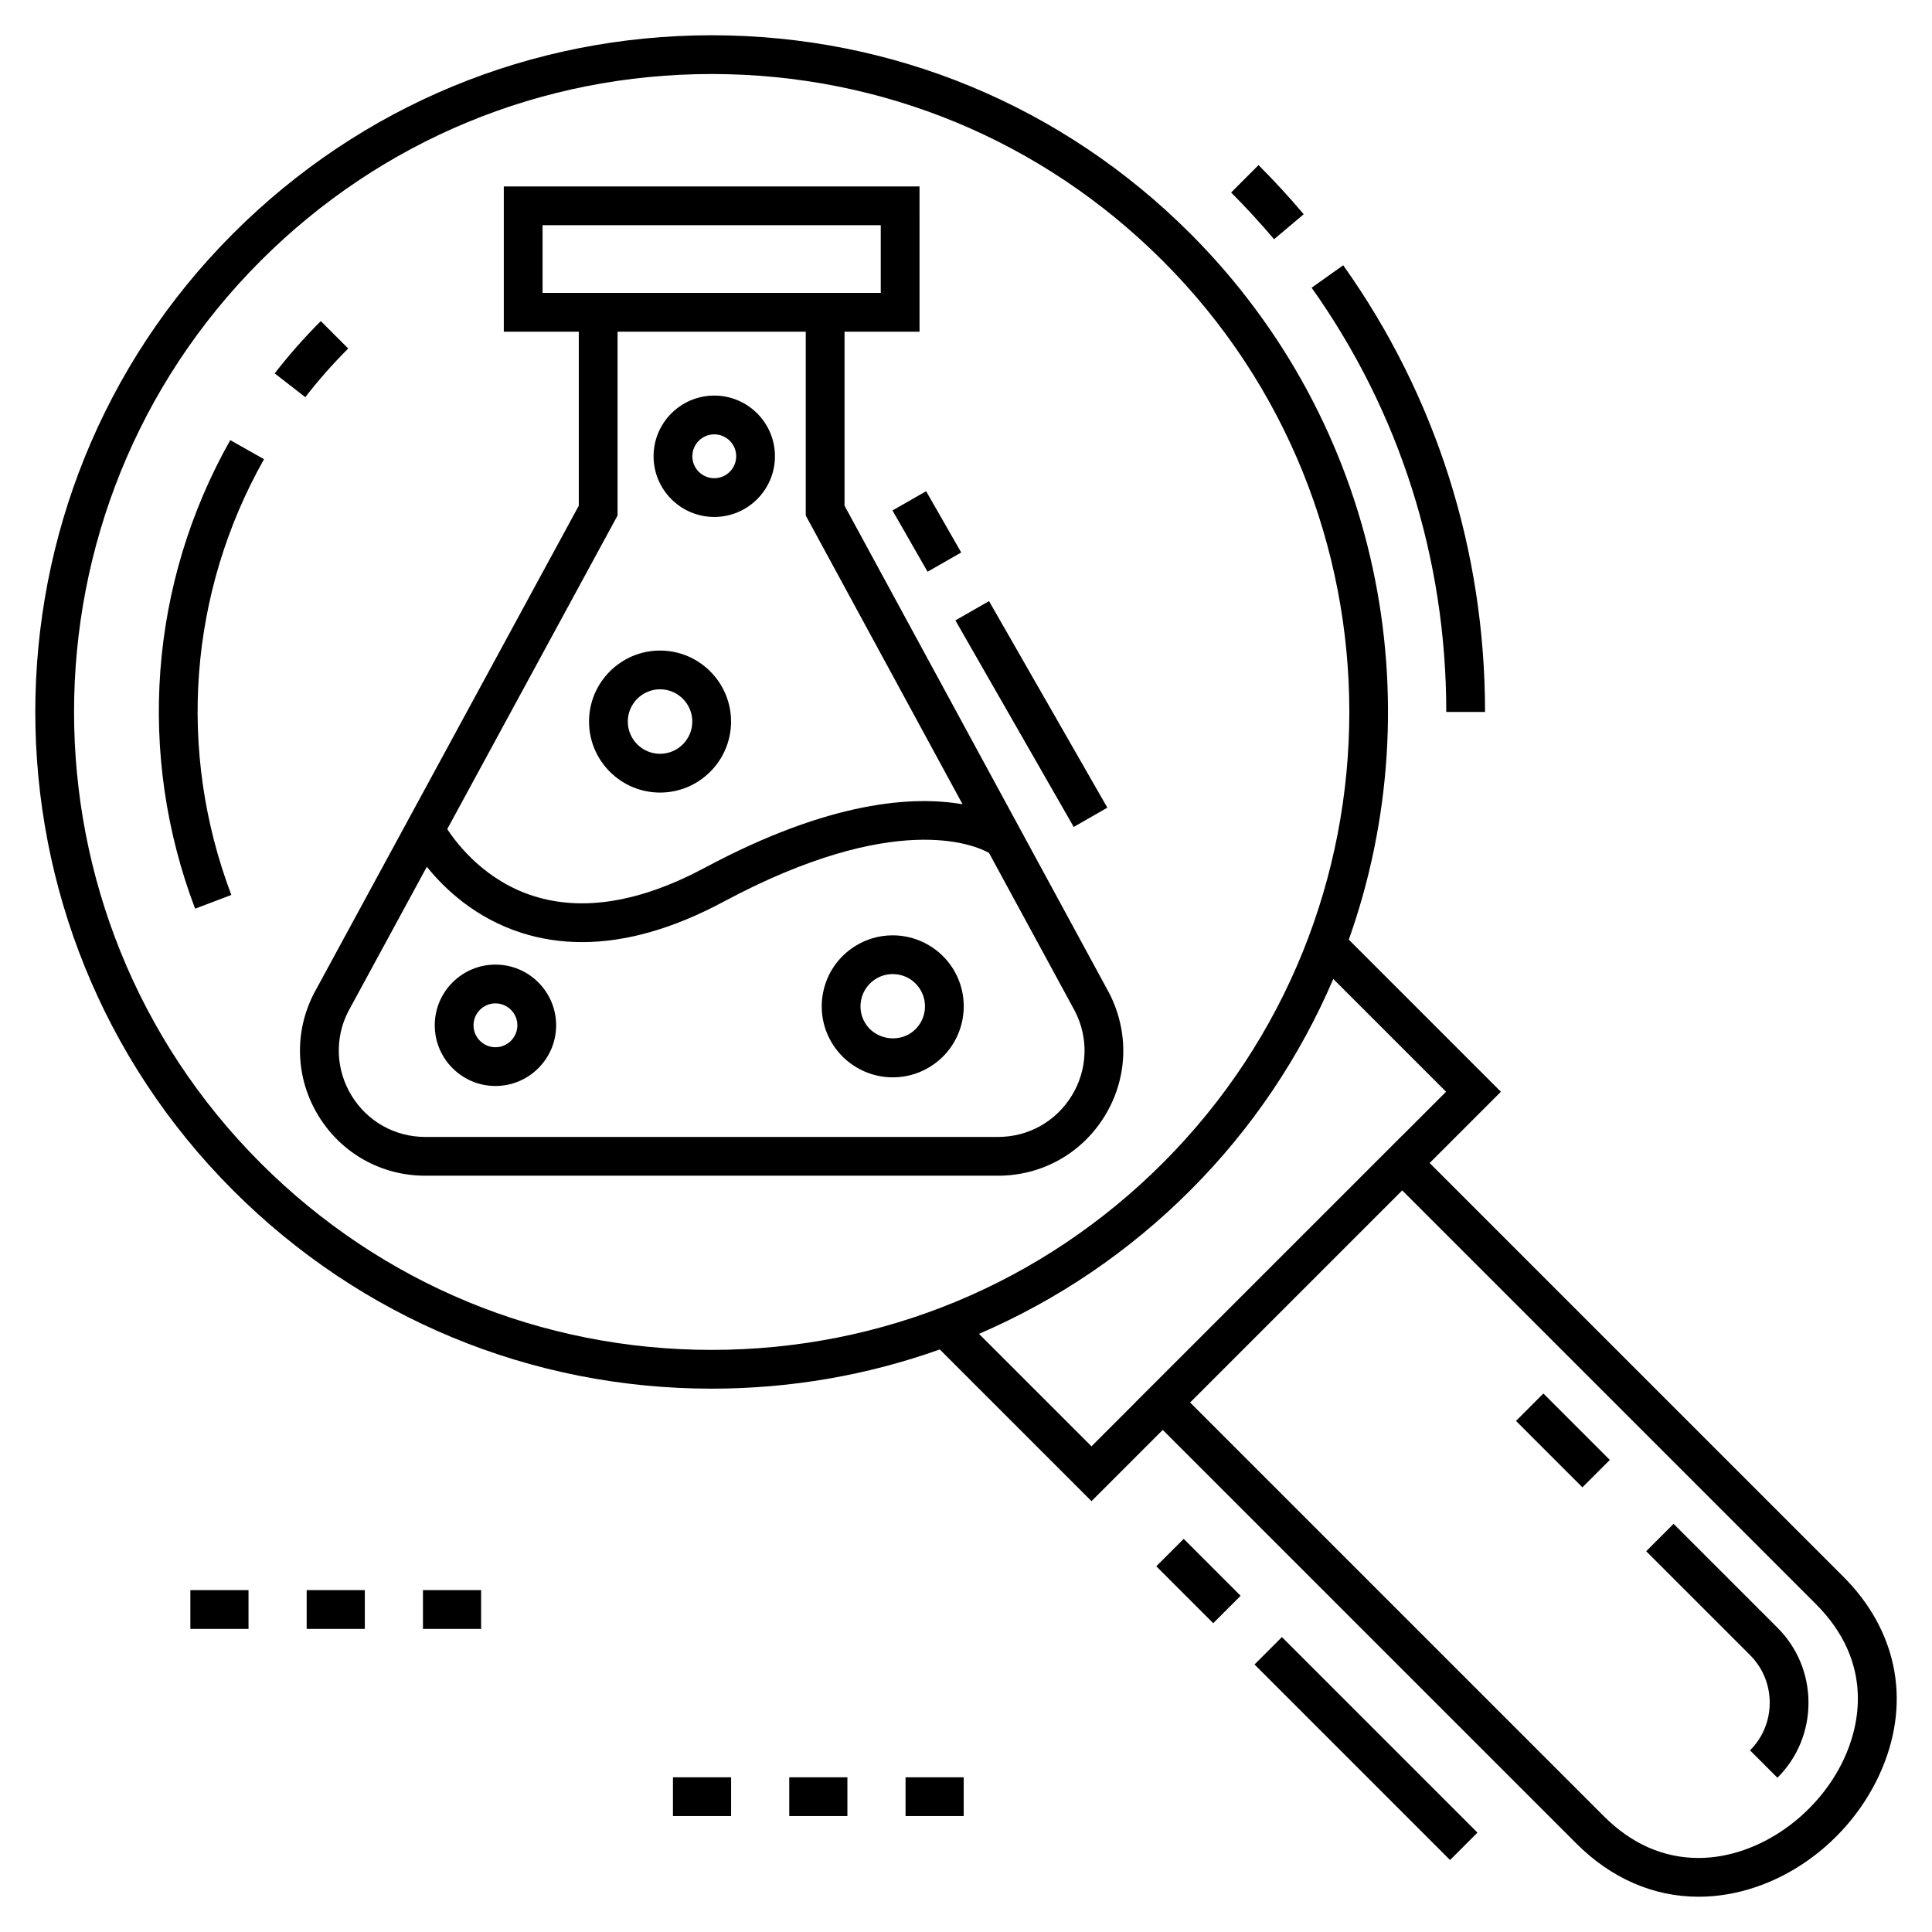
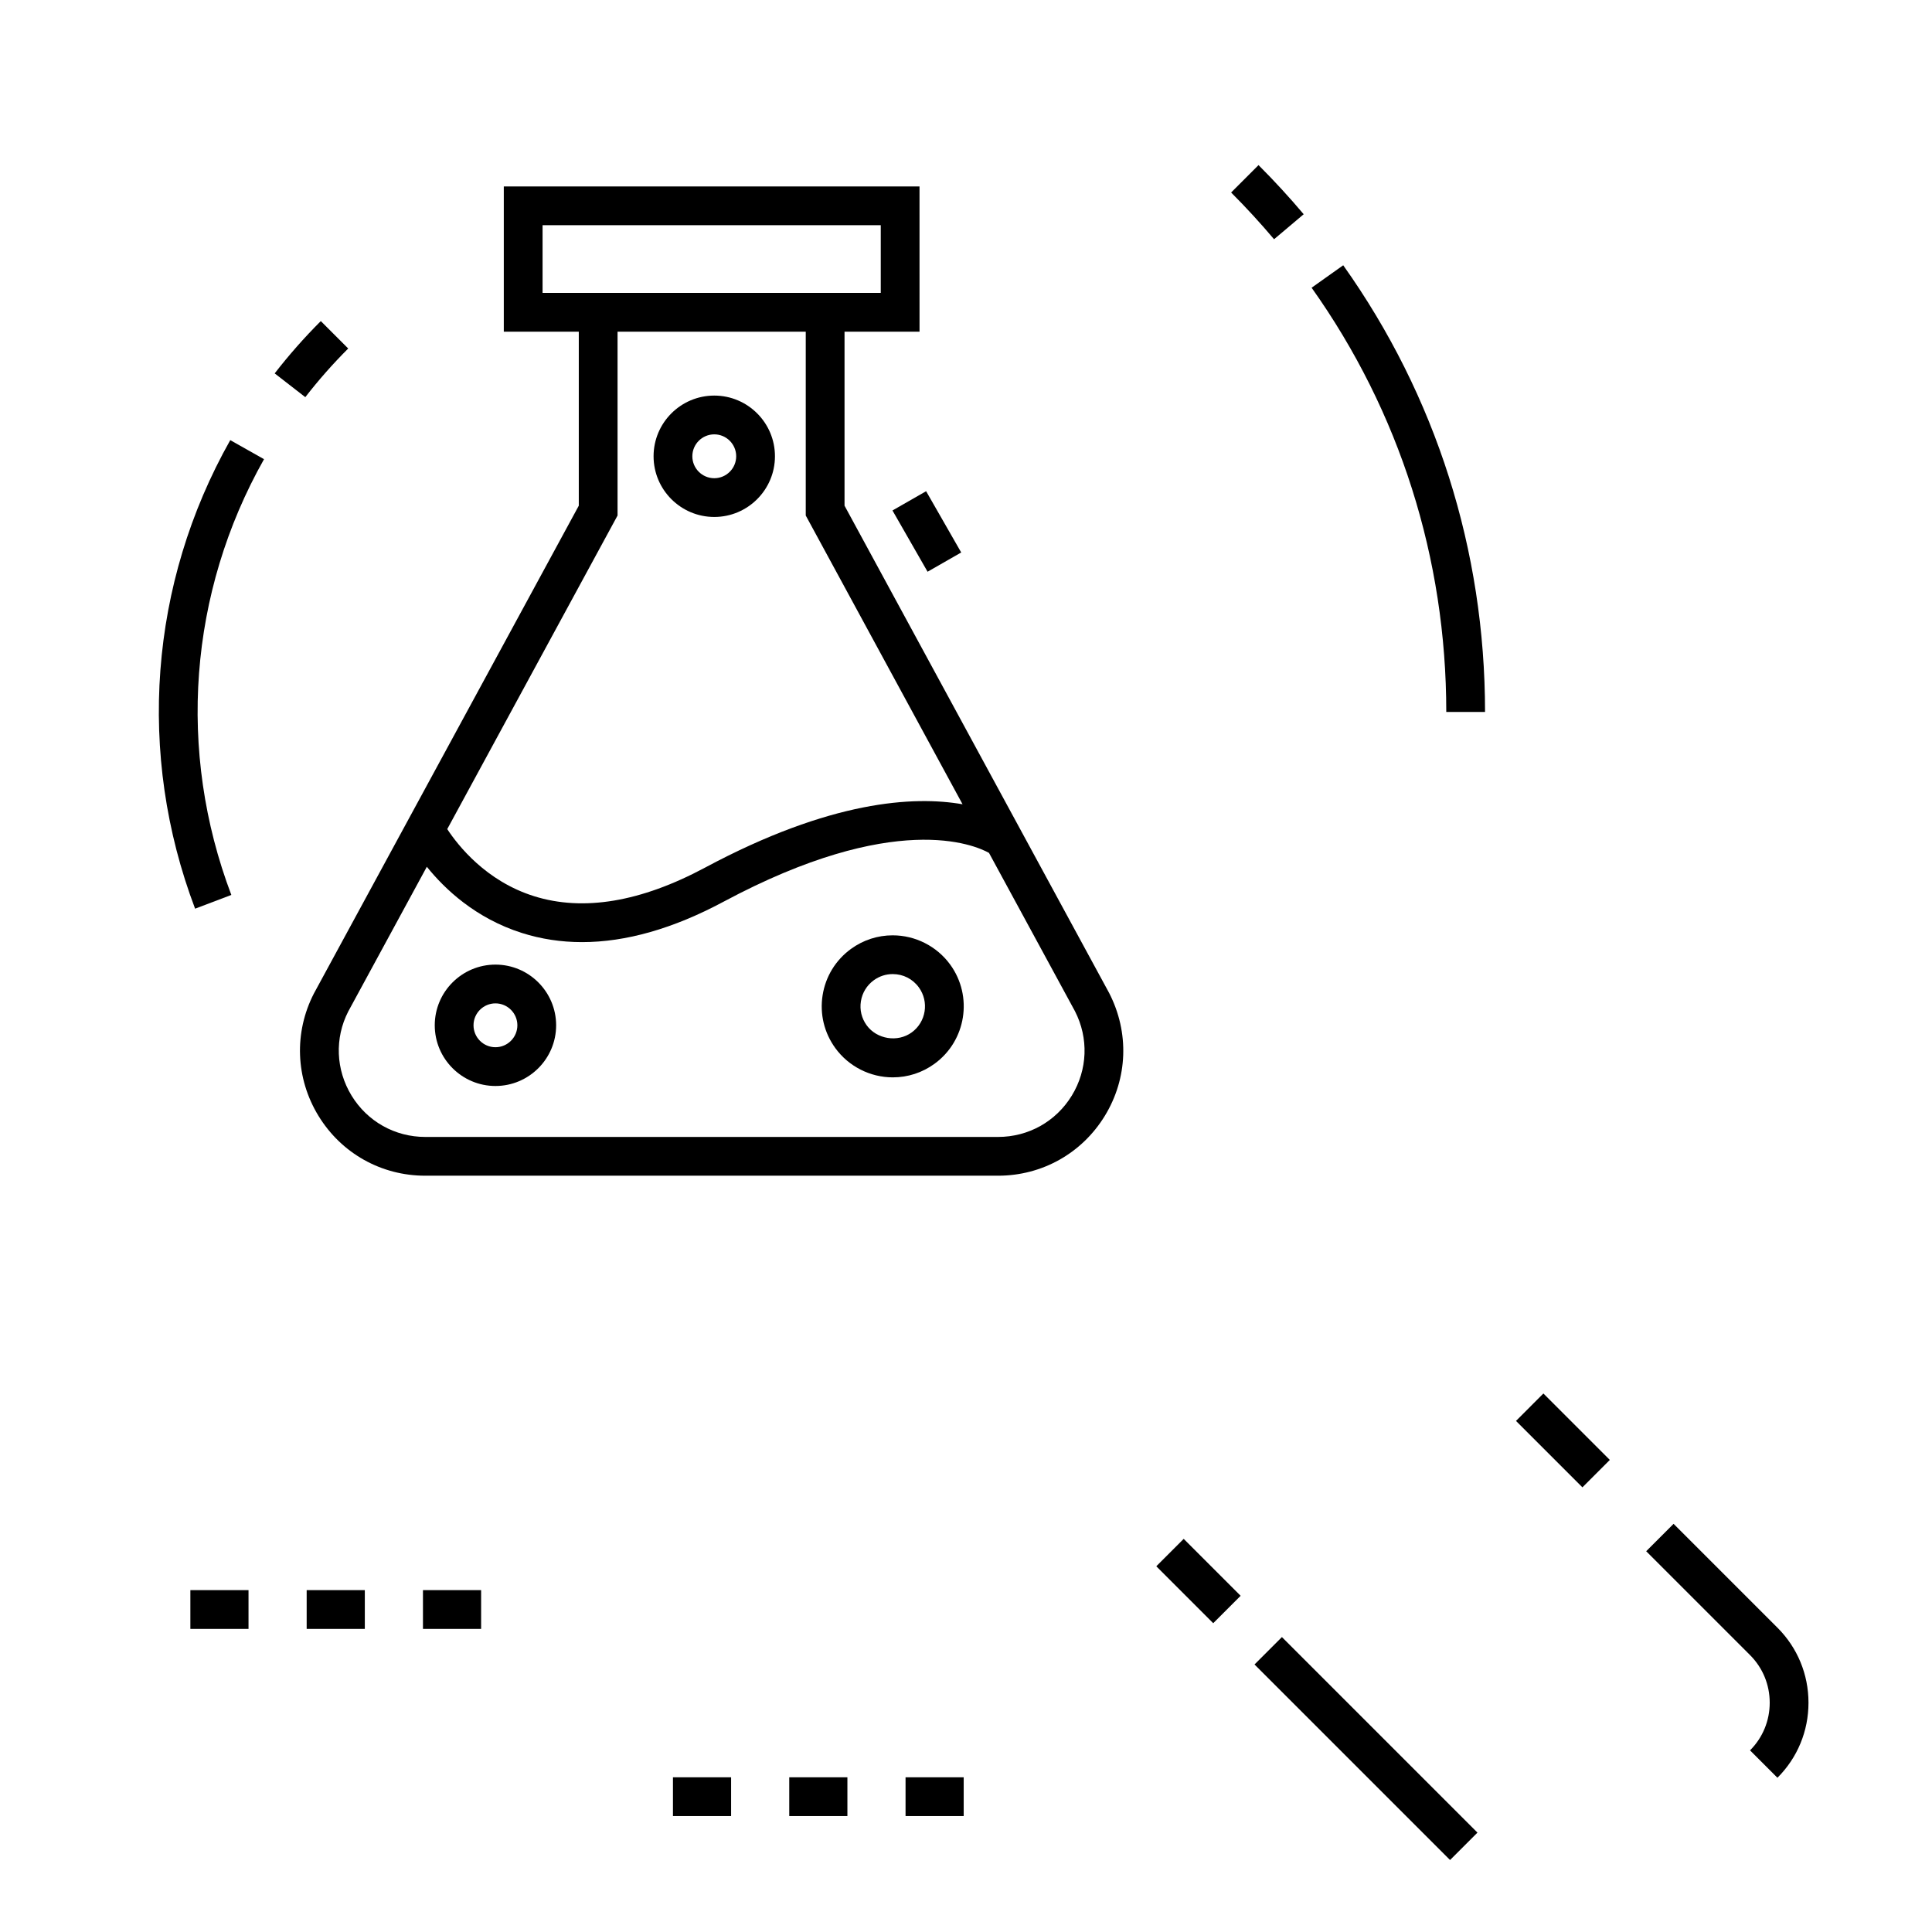
<svg xmlns="http://www.w3.org/2000/svg" fill="#000000" width="800px" height="800px" version="1.1" viewBox="144 144 512 512">
  <g>
    <path d="m491.59 220.25c23.348 32.863 35.688 71.738 35.688 112.43h10.273c0-42.836-12.996-83.773-37.586-118.38z" />
    <path d="m481.64 207.4 7.852-6.625c-3.781-4.481-7.809-8.863-11.969-13.02l-7.262 7.262c3.953 3.953 7.781 8.121 11.379 12.383z" />
    <path d="m236.28 236.36-7.262-7.269c-4.359 4.356-8.473 9.02-12.223 13.863l8.117 6.297c3.484-4.504 7.309-8.84 11.367-12.891z" />
    <path d="m195.7 384.81 9.605-3.641c-14.43-38.059-11.27-80.145 8.664-115.48l-8.949-5.047c-21.438 37.996-24.832 83.25-9.32 124.16z" />
-     <path d="m522.87 452.21 18.883-18.883-40.309-40.309c22.484-63.227 8.488-136.63-42.031-187.15-33.875-33.871-78.91-52.523-126.81-52.523s-92.934 18.656-126.81 52.523c-69.922 69.922-69.922 183.7 0 253.62 33.875 33.871 78.906 52.523 126.81 52.523 20.926 0 41.301-3.562 60.441-10.395l40.211 40.211 18.883-18.883 109.61 109.61c9.223 9.223 20.422 14.102 32.387 14.102h0.004c20.352 0 40.402-14.09 48.758-34.262 7.477-18.047 3.68-36.48-10.414-50.574zm-190.27 49.527c-45.156 0-87.613-17.586-119.54-49.516-65.914-65.918-65.914-173.17 0-239.09 31.934-31.93 74.387-49.516 119.54-49.516 45.16 0 87.613 17.586 119.55 49.516 65.914 65.918 65.914 173.17 0 239.09-31.93 31.93-74.387 49.516-119.55 49.516zm112.27 13.941-11.617 11.617-29.816-29.812c20.633-8.871 39.613-21.645 55.973-38 16.598-16.598 29.203-35.684 37.922-56.047l29.891 29.891-11.617 11.617-0.012-0.012-70.738 70.734zm188.53 92.785c-6.703 16.176-23.215 27.918-39.27 27.918-9.312-0.004-17.766-3.734-25.125-11.094l-109.61-109.61 56.207-56.207 109.61 109.61c15.07 15.078 11.602 31.145 8.188 39.383z" />
    <path d="m587.52 547.83-7.262 7.262 27.52 27.52c3.367 3.367 5.215 7.848 5.215 12.625 0 4.777-1.852 9.258-5.215 12.625l7.262 7.262c5.309-5.305 8.227-12.367 8.227-19.887s-2.922-14.582-8.227-19.887z" />
    <path d="m563.36 538.16-17.605-17.605 7.262-7.266 17.605 17.605z" />
    <path d="m367.81 278.01v-46.113h19.875l-0.004-38.492h-110.17v38.492h19.875v46.113l-70.203 129.28c-5.316 10.359-4.859 22.48 1.211 32.418 6.07 9.938 16.648 15.867 28.293 15.867h151.81c11.645 0 22.223-5.93 28.297-15.867 6.07-9.938 6.527-22.059 1.156-32.527zm-80.023-56.383v-17.949h89.625v17.945h-89.625zm19.871 58.992v-48.719h49.875v48.719l41.555 76.52c-12.84-2.238-34.902-1.059-68.227 16.781-17.031 9.121-32.289 11.676-45.336 7.578-12.754-4-20.18-13.48-23-17.777zm120.38 153.73c-4.191 6.856-11.492 10.953-19.531 10.953h-151.81c-8.035 0-15.336-4.094-19.527-10.953-4.191-6.859-4.504-15.223-0.895-22.27l20.84-38.375c4.731 5.875 12.895 13.641 25.172 17.539 5.102 1.621 10.426 2.43 15.961 2.43 11.629 0 24.168-3.574 37.473-10.695 45.402-24.309 66.547-15.074 70.371-12.953l22.781 41.949c3.672 7.152 3.359 15.516-0.832 22.375z" />
    <path d="m275.3 399.63c-8.867 0-16.086 7.211-16.086 16.082 0 8.867 7.215 16.086 16.086 16.086 8.867 0 16.082-7.215 16.082-16.086-0.004-8.867-7.215-16.082-16.082-16.082zm0 21.895c-3.207 0-5.812-2.606-5.812-5.812 0-3.203 2.606-5.809 5.812-5.809 3.203 0 5.809 2.606 5.809 5.809 0 3.207-2.609 5.812-5.809 5.812z" />
    <path d="m333.29 281c8.867 0 16.082-7.215 16.082-16.086 0-8.867-7.211-16.082-16.082-16.082-8.867 0-16.086 7.211-16.086 16.082 0 8.871 7.219 16.086 16.086 16.086zm0-21.891c3.203 0 5.809 2.606 5.809 5.809 0 3.207-2.606 5.812-5.809 5.812-3.207 0-5.812-2.606-5.812-5.812 0-3.203 2.606-5.809 5.812-5.809z" />
    <path d="m380.58 391.87c-4 0-7.828 1.246-11.07 3.606-4.062 2.961-6.731 7.324-7.512 12.289-0.781 4.965 0.422 9.938 3.379 14.004 3.531 4.848 9.223 7.742 15.227 7.742 4 0 7.824-1.246 11.066-3.609 8.387-6.109 10.242-17.902 4.133-26.293-3.531-4.844-9.223-7.738-15.223-7.738zm5.039 25.727c-3.731 2.715-9.246 1.82-11.941-1.879-1.344-1.844-1.891-4.102-1.531-6.359 0.355-2.254 1.566-4.234 3.41-5.578 1.473-1.074 3.207-1.641 5.019-1.641 2.769 0 5.293 1.281 6.918 3.516 2.777 3.812 1.938 9.168-1.875 11.941z" />
-     <path d="m318.92 354.04c10.375 0 18.816-8.441 18.816-18.816 0-10.379-8.441-18.82-18.816-18.82-10.379 0-18.82 8.441-18.82 18.82 0 10.371 8.441 18.816 18.82 18.816zm0-27.367c4.711 0 8.543 3.836 8.543 8.547 0 4.711-3.832 8.543-8.543 8.543-4.711 0-8.547-3.832-8.547-8.543 0-4.711 3.832-8.547 8.547-8.547z" />
    <path d="m483.72 577.84 51.82 51.82-7.262 7.262-51.82-51.82z" />
    <path d="m450.43 559.08 7.262-7.262 15.086 15.086-7.262 7.262z" />
-     <path d="m437.46 358.04-8.914 5.106-31.359-54.738 8.914-5.106z" />
    <path d="m398.73 290.41-8.914 5.106-9.301-16.234 8.914-5.106z" />
    <path d="m256.09 565.4h15.41v10.273h-15.41z" />
    <path d="m194.45 565.4h15.41v10.273h-15.41z" />
    <path d="m225.27 565.4h15.41v10.273h-15.41z" />
    <path d="m383.98 615h15.41v10.273h-15.41z" />
    <path d="m322.34 615h15.41v10.273h-15.41z" />
    <path d="m353.16 615h15.41v10.273h-15.41z" />
  </g>
</svg>